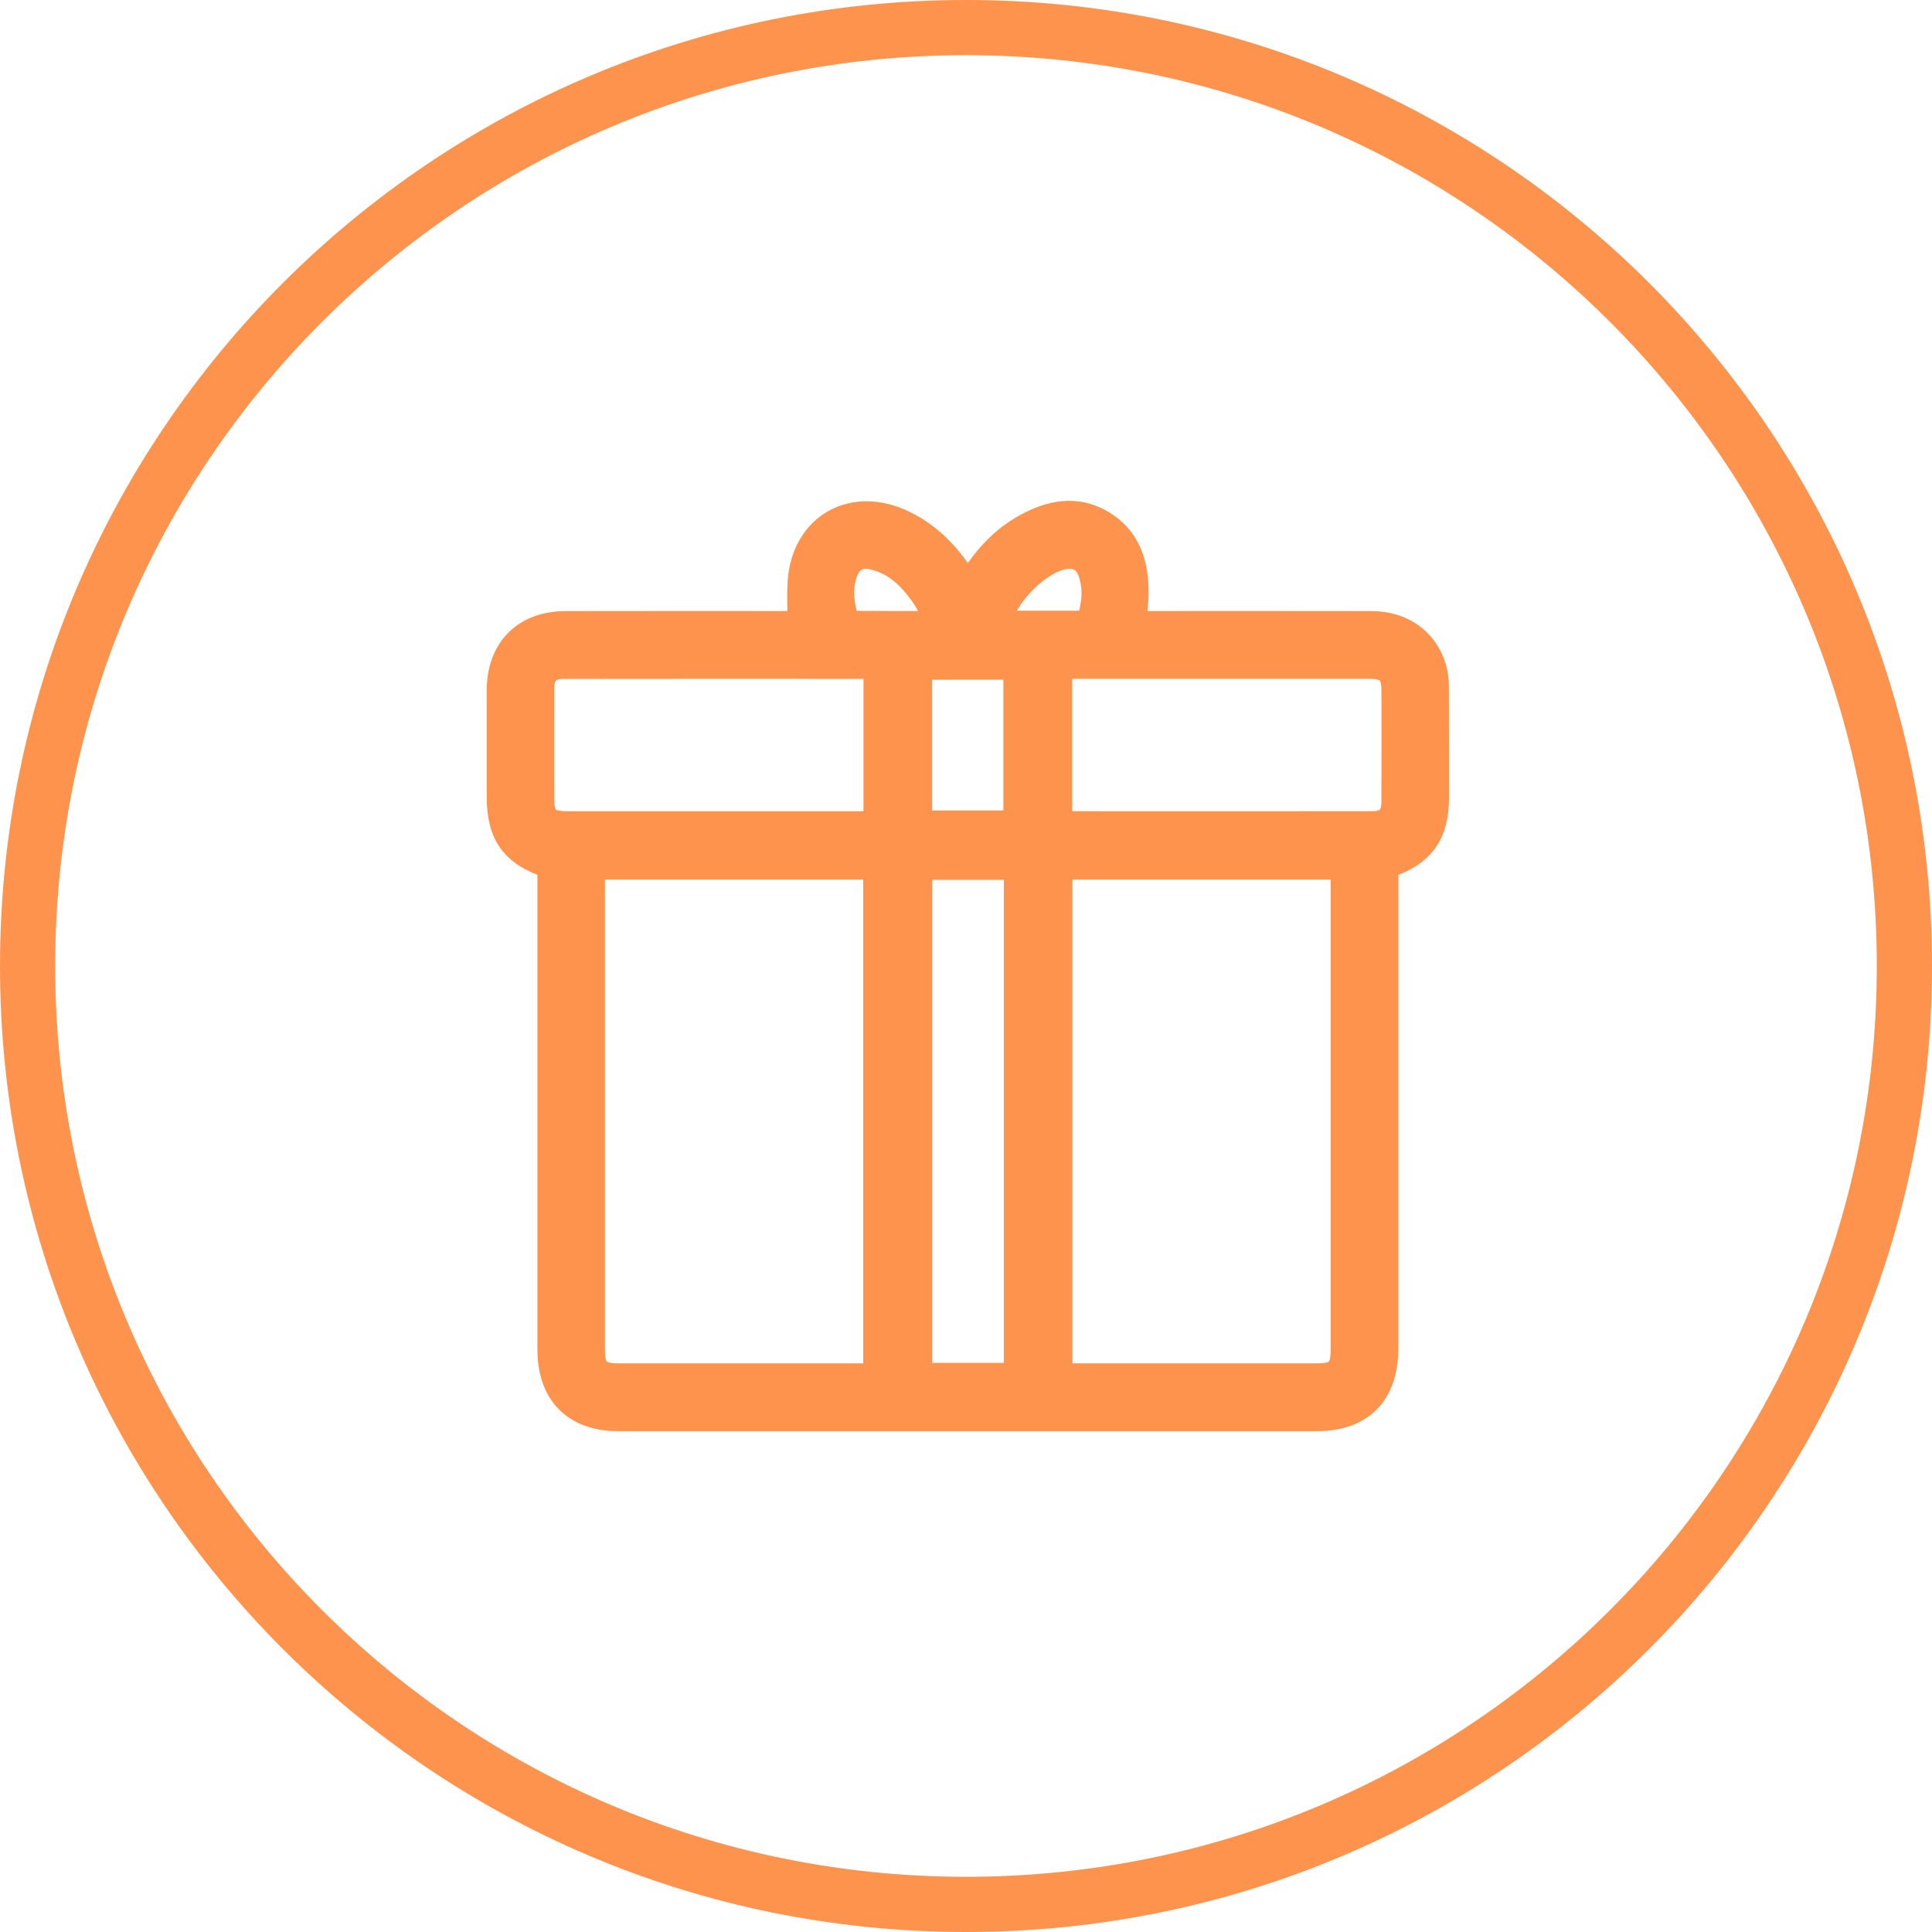
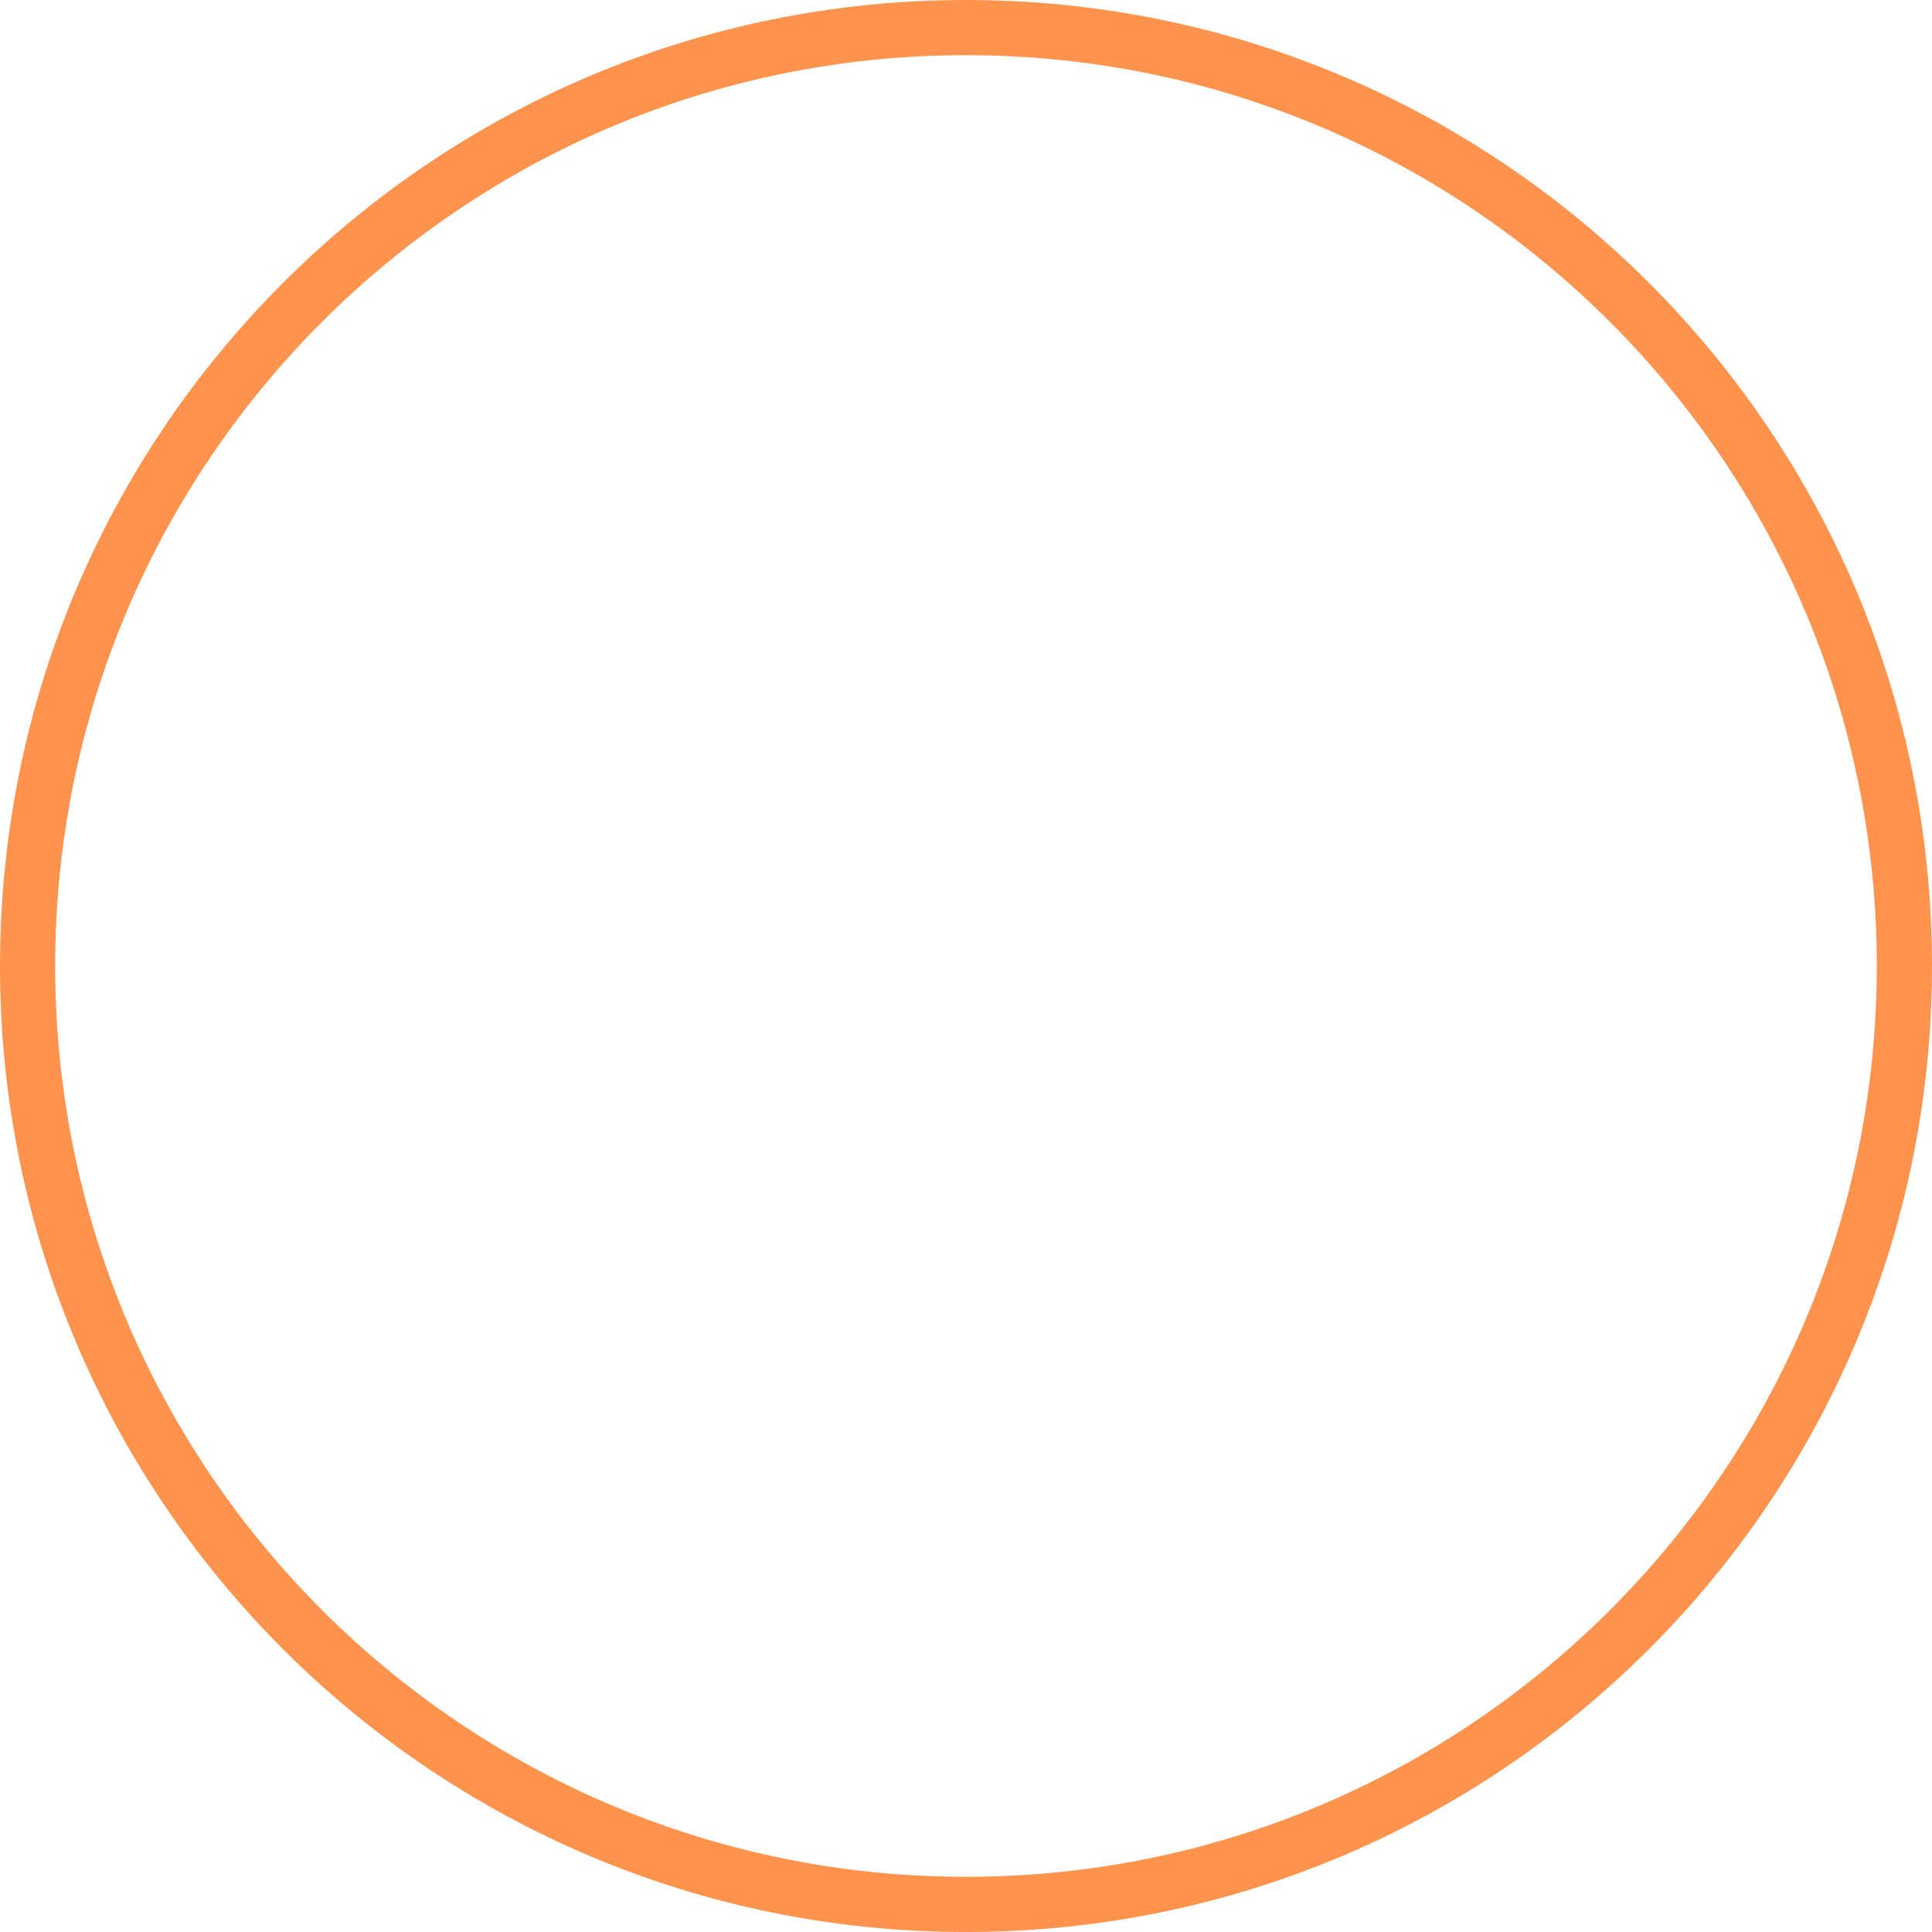
<svg xmlns="http://www.w3.org/2000/svg" width="70" height="70" viewBox="0 0 70 70" fill="none">
  <path d="M35 1C53.778 1 69 16.222 69 35C69 53.778 53.778 69 35 69C16.222 69 1 53.778 1 35C1 16.222 16.222 1 35 1Z" stroke="#FD934D" stroke-width="2" />
-   <path d="M19.971 31.347C18.631 30.918 18.134 30.237 18.134 28.857C18.134 27.577 18.132 26.295 18.134 25.015C18.137 23.554 19.034 22.645 20.491 22.642C23.21 22.636 25.929 22.64 28.648 22.64C28.798 22.64 28.948 22.64 29.032 22.64C29.032 22.094 29.004 21.586 29.038 21.082C29.164 19.168 30.783 18.167 32.541 18.907C33.526 19.322 34.244 20.049 34.825 20.931C34.895 21.037 34.962 21.145 35.063 21.305C35.155 21.168 35.229 21.059 35.3 20.949C35.785 20.196 36.381 19.555 37.166 19.119C38.055 18.624 38.984 18.424 39.916 18.983C40.846 19.542 41.121 20.458 41.115 21.484C41.114 21.853 41.056 22.221 41.019 22.64C41.169 22.64 41.318 22.64 41.466 22.64C44.211 22.64 46.955 22.636 49.7 22.642C50.857 22.645 51.716 23.314 51.949 24.383C51.992 24.581 51.997 24.79 51.997 24.994C52.001 26.301 52 27.607 52 28.914C51.999 30.229 51.468 30.944 50.162 31.343C50.162 31.477 50.162 31.625 50.162 31.774C50.162 37.474 50.162 43.175 50.162 48.875C50.162 50.47 49.291 51.354 47.715 51.354C39.278 51.354 30.84 51.354 22.402 51.354C20.853 51.354 19.972 50.462 19.972 48.896C19.971 43.208 19.972 37.521 19.972 31.834C19.971 31.679 19.971 31.526 19.971 31.347ZM38.355 49.898C38.523 49.898 38.649 49.898 38.775 49.898C41.748 49.898 44.721 49.898 47.694 49.898C48.492 49.898 48.714 49.674 48.714 48.872C48.714 43.185 48.714 37.499 48.714 31.812C48.714 31.673 48.714 31.534 48.714 31.369C45.25 31.369 41.812 31.369 38.355 31.369C38.355 37.541 38.355 43.695 38.355 49.898ZM21.418 31.369C21.418 31.534 21.418 31.673 21.418 31.813C21.418 37.5 21.418 43.187 21.418 48.873C21.418 49.674 21.64 49.898 22.439 49.898C25.412 49.899 28.385 49.898 31.358 49.898C31.493 49.898 31.629 49.898 31.776 49.898C31.776 43.694 31.776 37.54 31.776 31.369C28.318 31.369 24.881 31.369 21.418 31.369ZM31.785 24.12C31.702 24.109 31.653 24.097 31.605 24.097C27.869 24.096 24.133 24.093 20.398 24.099C19.852 24.099 19.583 24.385 19.581 24.936C19.577 26.255 19.579 27.575 19.58 28.894C19.58 29.678 19.794 29.893 20.579 29.893C24.175 29.894 27.771 29.893 31.367 29.893C31.502 29.893 31.637 29.893 31.785 29.893C31.785 27.944 31.785 26.05 31.785 24.12ZM38.347 29.866C38.436 29.878 38.486 29.891 38.535 29.891C42.27 29.893 46.006 29.896 49.743 29.89C50.296 29.889 50.55 29.609 50.551 29.048C50.556 27.703 50.554 26.358 50.552 25.013C50.551 24.343 50.302 24.096 49.622 24.096C45.988 24.094 42.354 24.095 38.72 24.095C38.598 24.095 38.477 24.095 38.347 24.095C38.347 26.049 38.347 27.942 38.347 29.866ZM36.871 49.878C36.871 43.686 36.871 37.541 36.871 31.379C35.658 31.379 34.462 31.379 33.277 31.379C33.277 37.566 33.277 43.719 33.277 49.878C34.486 49.878 35.663 49.878 36.871 49.878ZM36.854 29.867C36.854 27.931 36.854 26.022 36.854 24.129C35.634 24.129 34.449 24.129 33.272 24.129C33.272 26.061 33.272 27.96 33.272 29.867C34.486 29.867 35.672 29.867 36.854 29.867ZM34.125 22.639C33.873 22.208 33.684 21.819 33.437 21.474C32.991 20.852 32.448 20.337 31.676 20.149C31.117 20.014 30.732 20.229 30.555 20.782C30.373 21.351 30.443 21.921 30.618 22.478C30.64 22.547 30.756 22.631 30.83 22.632C31.893 22.642 32.958 22.639 34.125 22.639ZM39.471 22.627C39.686 21.993 39.777 21.368 39.563 20.736C39.391 20.228 39.008 20.029 38.484 20.14C37.522 20.344 36.282 21.643 36.12 22.627C37.223 22.627 38.325 22.627 39.471 22.627Z" fill="#FD934D" stroke="#FD934D" />
</svg>